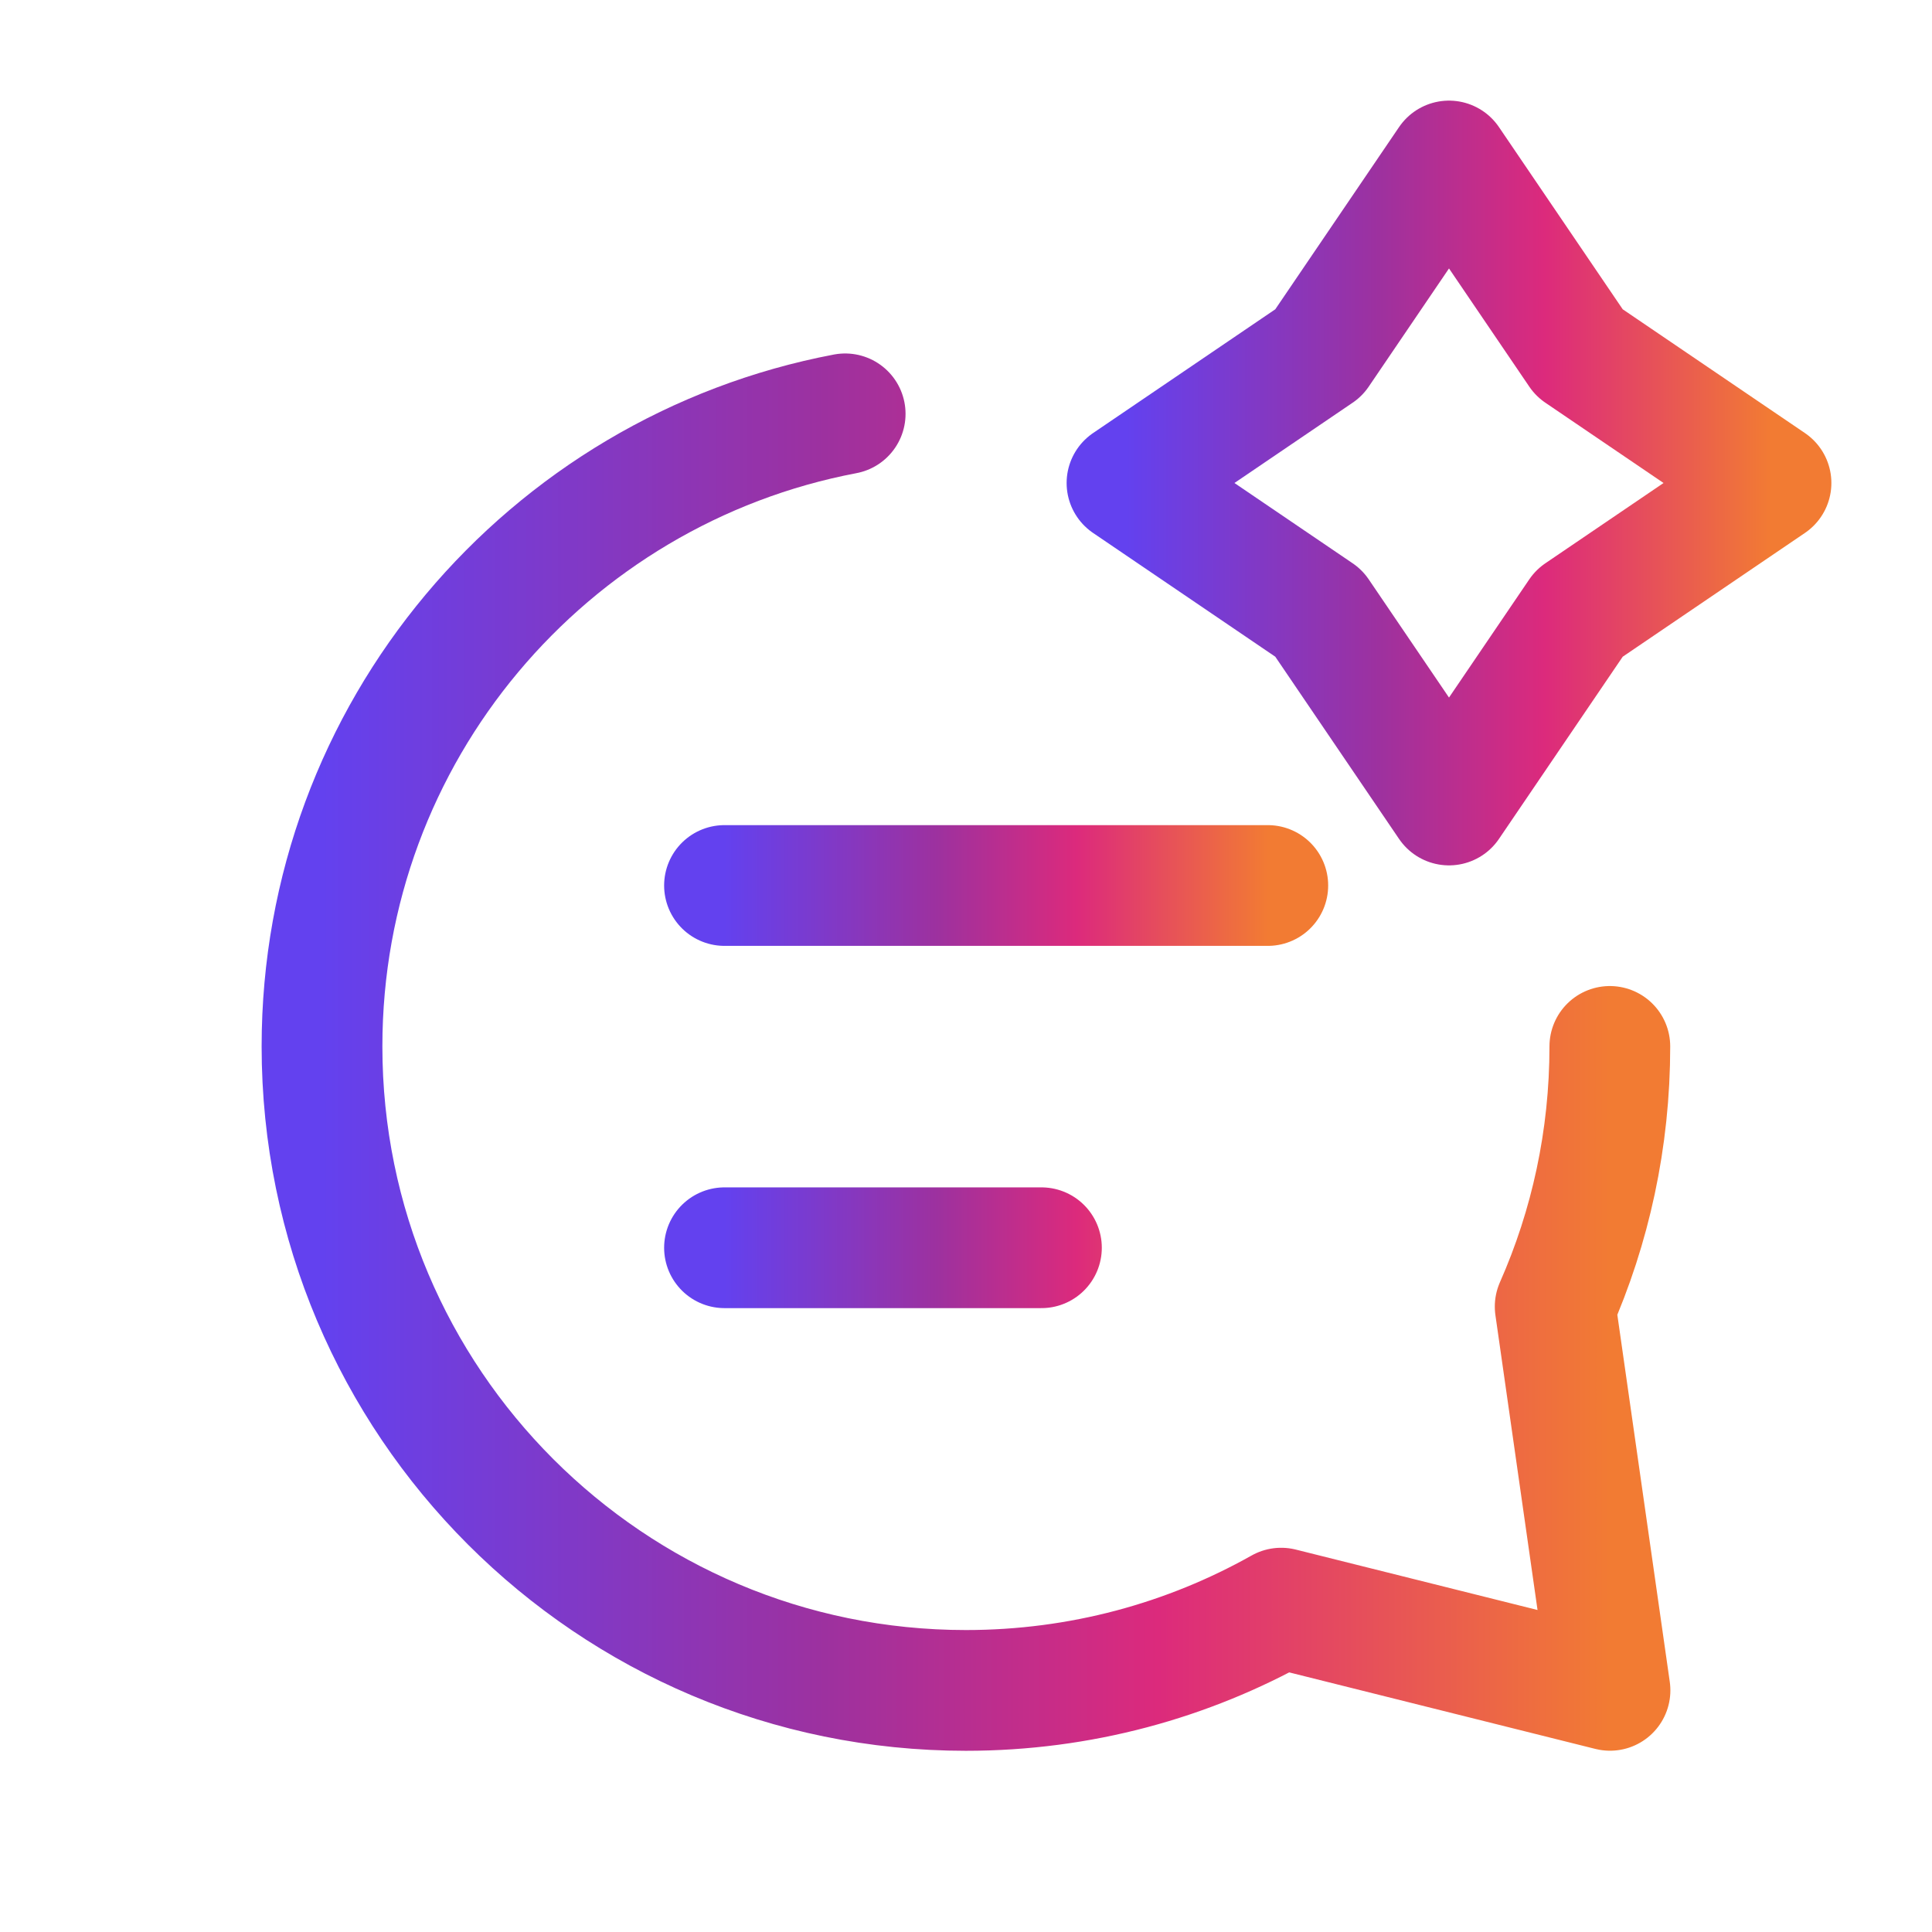
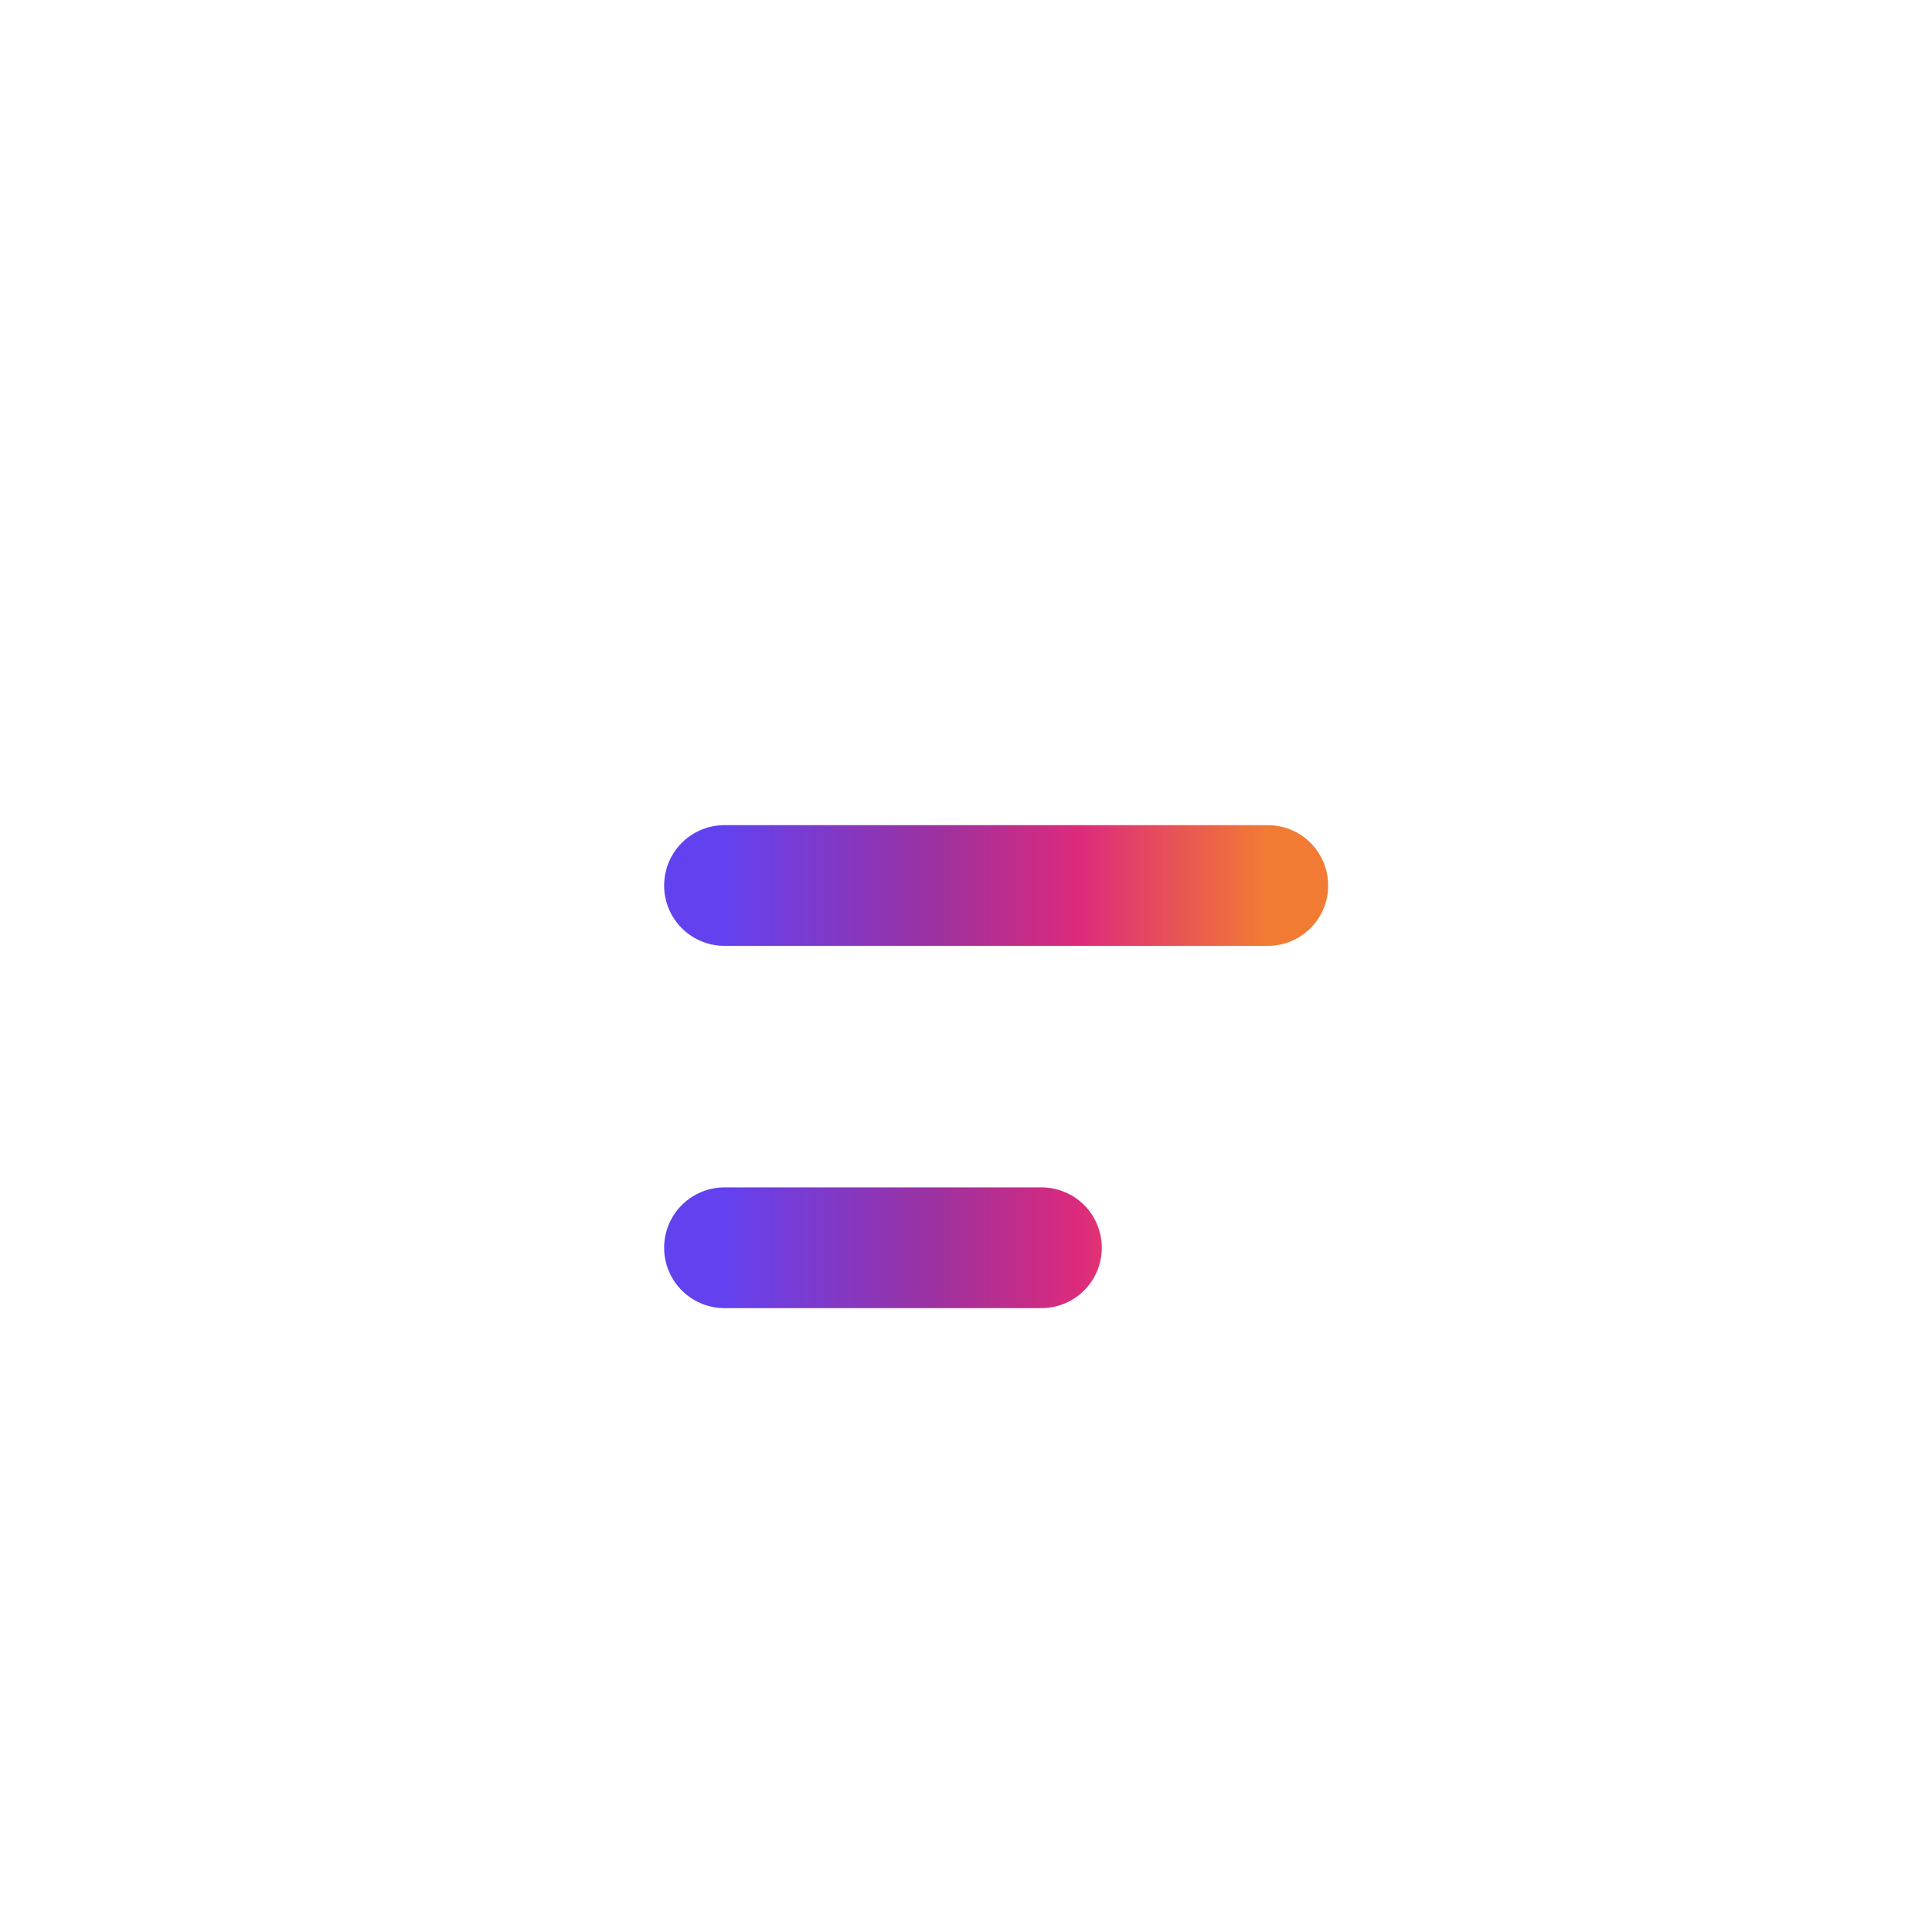
<svg xmlns="http://www.w3.org/2000/svg" width="24" height="24" viewBox="0 0 24 24" fill="none">
-   <path d="M19.998 12.999C19.998 14.149 19.756 15.243 19.319 16.231L20 20.998L15.915 19.977C14.757 20.628 13.422 20.999 11.999 20.999C7.581 20.999 4 17.417 4 12.999C4 9.094 6.798 5.843 10.499 5.141" stroke="url(#paint0_linear_8419_6109)" stroke-width="1.5" stroke-linecap="round" stroke-linejoin="round" />
-   <path d="M18 2L19.618 4.382L22 6L19.618 7.618L18 10L16.382 7.618L14 6L16.382 4.382L18 2Z" stroke="url(#paint1_linear_8419_6109)" stroke-width="1.5" stroke-linejoin="round" />
  <path d="M9 11H15.749M9 15.5H12.937" stroke="url(#paint2_linear_8419_6109)" stroke-width="1.5" stroke-linecap="round" />
  <defs>
    <linearGradient id="paint0_linear_8419_6109" x1="4" y1="13.07" x2="20" y2="13.07" gradientUnits="userSpaceOnUse">
      <stop stop-color="#6341EF" />
      <stop offset="0.391" stop-color="#9D319F" />
      <stop offset="0.649" stop-color="#DC2A7C" />
      <stop offset="1" stop-color="#F27B33" />
    </linearGradient>
    <linearGradient id="paint1_linear_8419_6109" x1="14" y1="6" x2="22" y2="6" gradientUnits="userSpaceOnUse">
      <stop stop-color="#6341EF" />
      <stop offset="0.391" stop-color="#9D319F" />
      <stop offset="0.649" stop-color="#DC2A7C" />
      <stop offset="1" stop-color="#F27B33" />
    </linearGradient>
    <linearGradient id="paint2_linear_8419_6109" x1="9" y1="13.25" x2="15.749" y2="13.25" gradientUnits="userSpaceOnUse">
      <stop stop-color="#6341EF" />
      <stop offset="0.391" stop-color="#9D319F" />
      <stop offset="0.649" stop-color="#DC2A7C" />
      <stop offset="1" stop-color="#F27B33" />
    </linearGradient>
  </defs>
</svg>